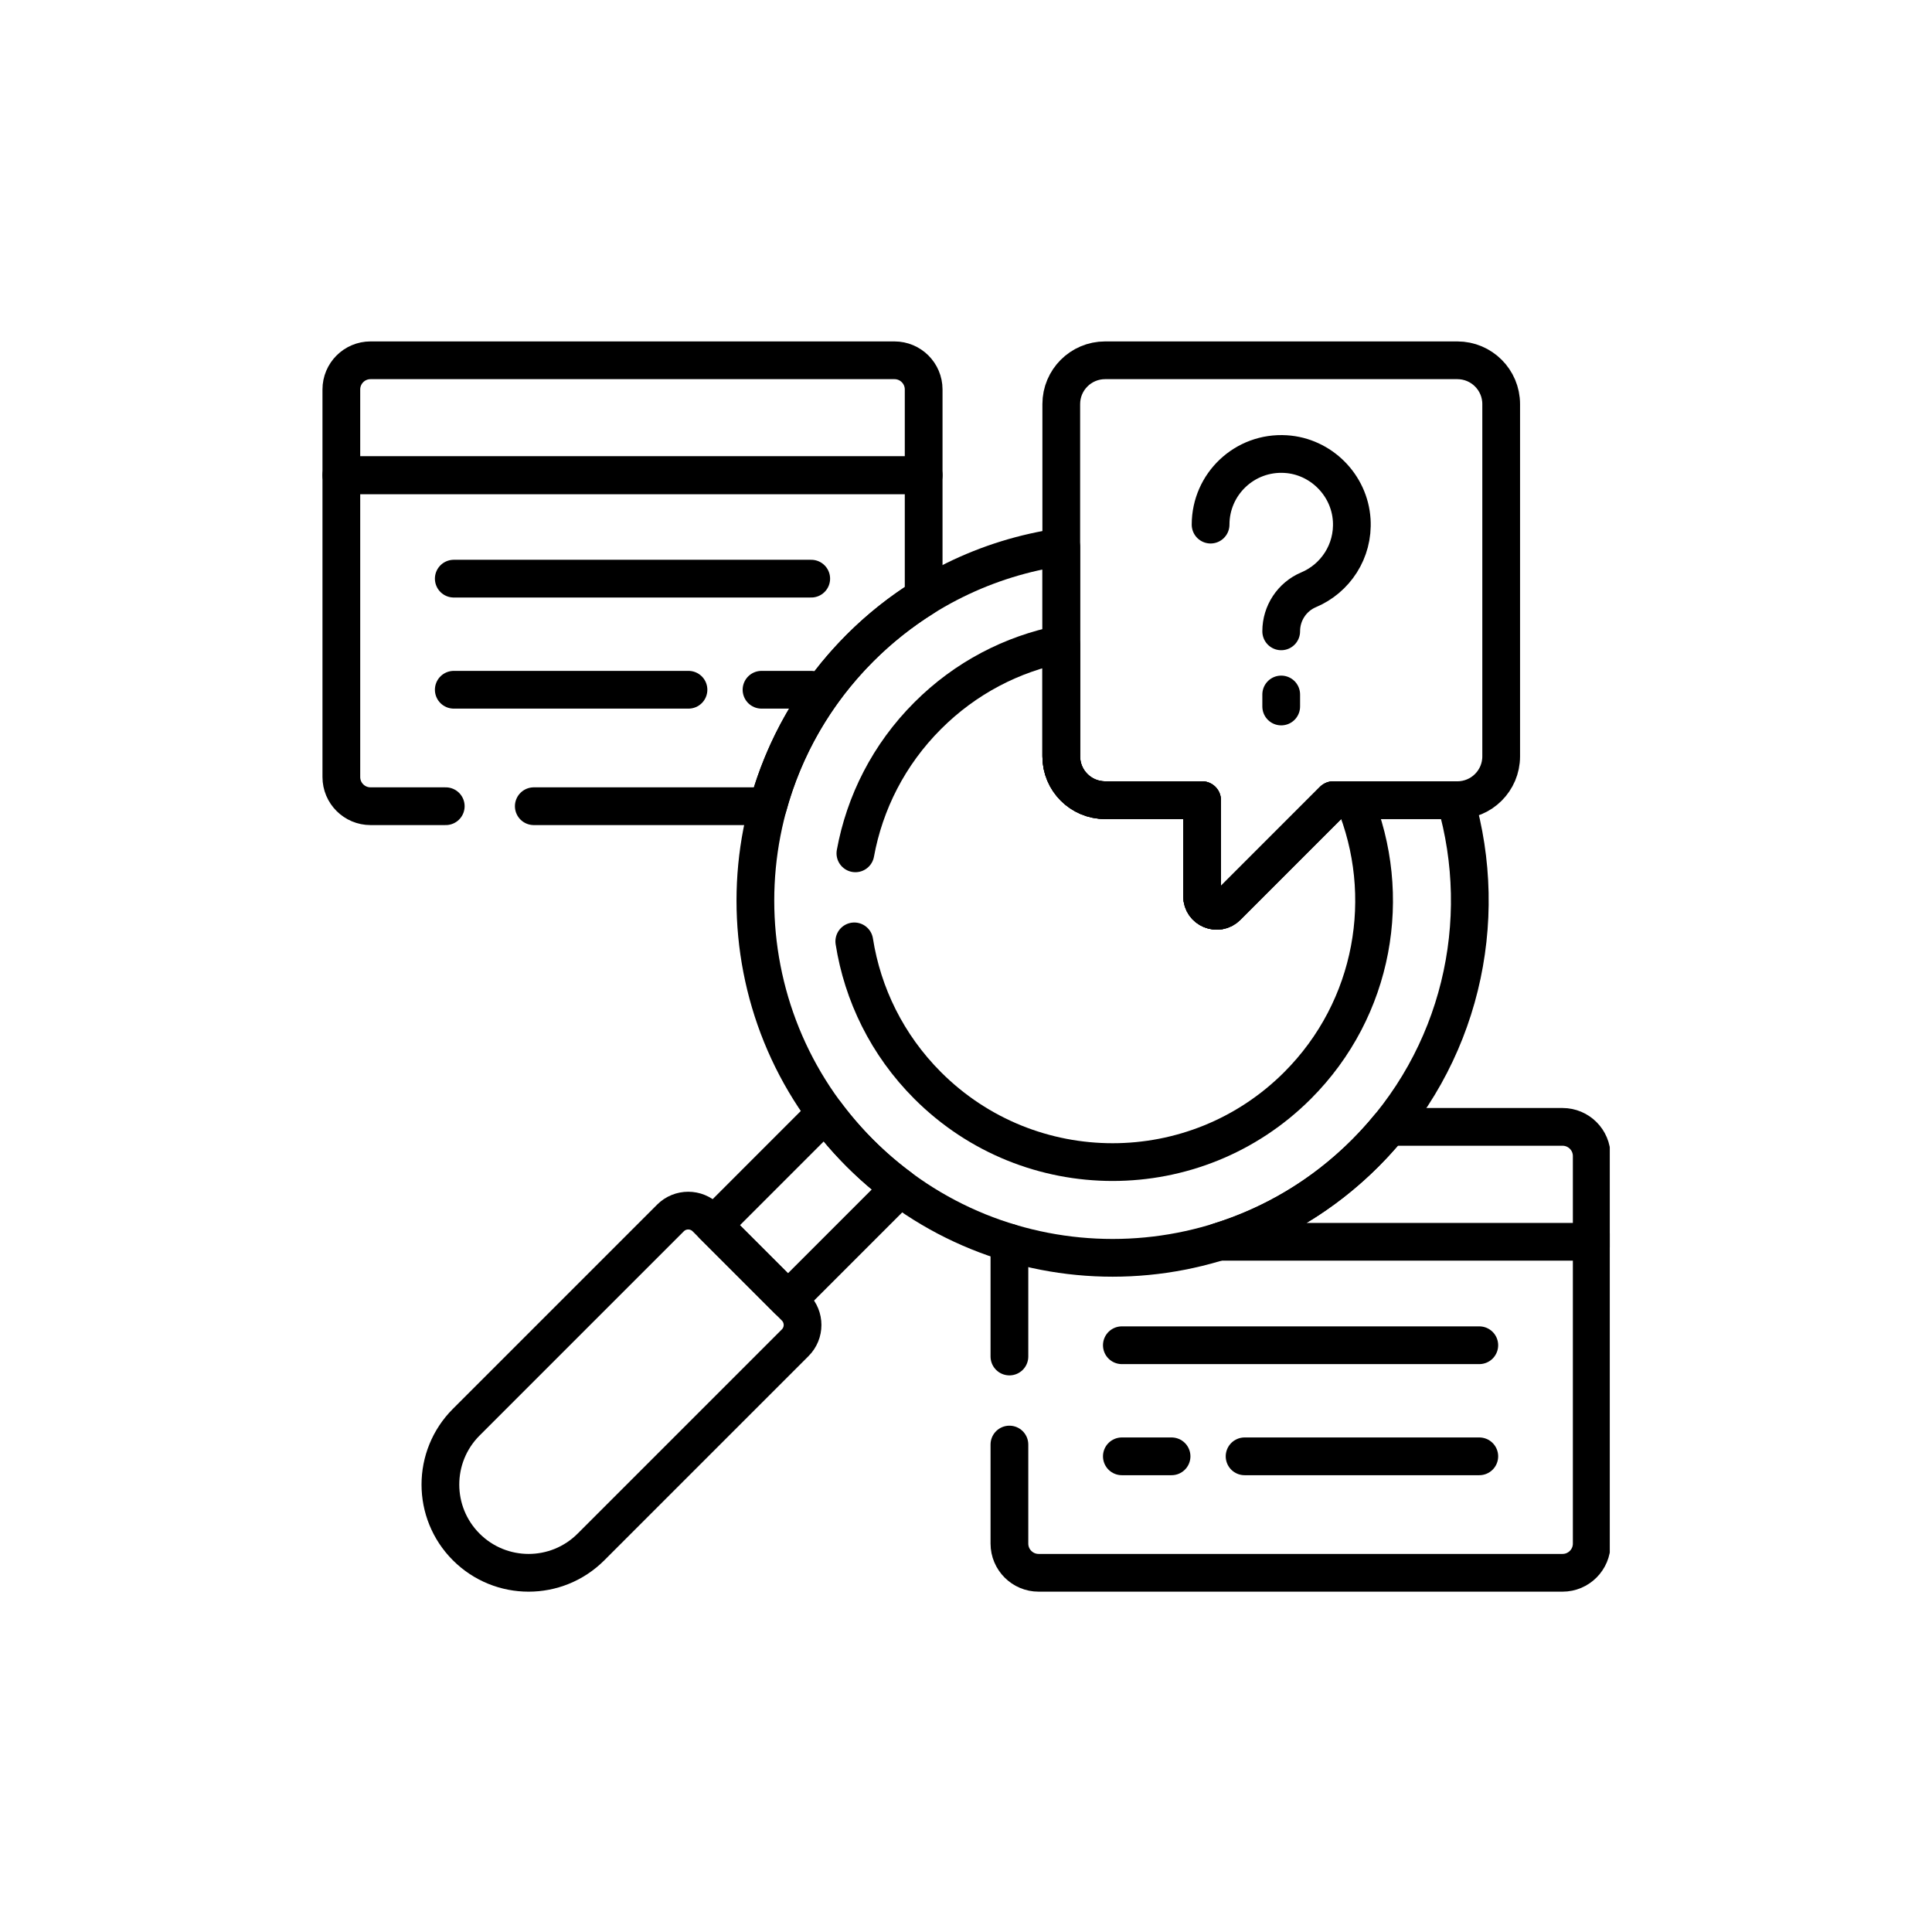
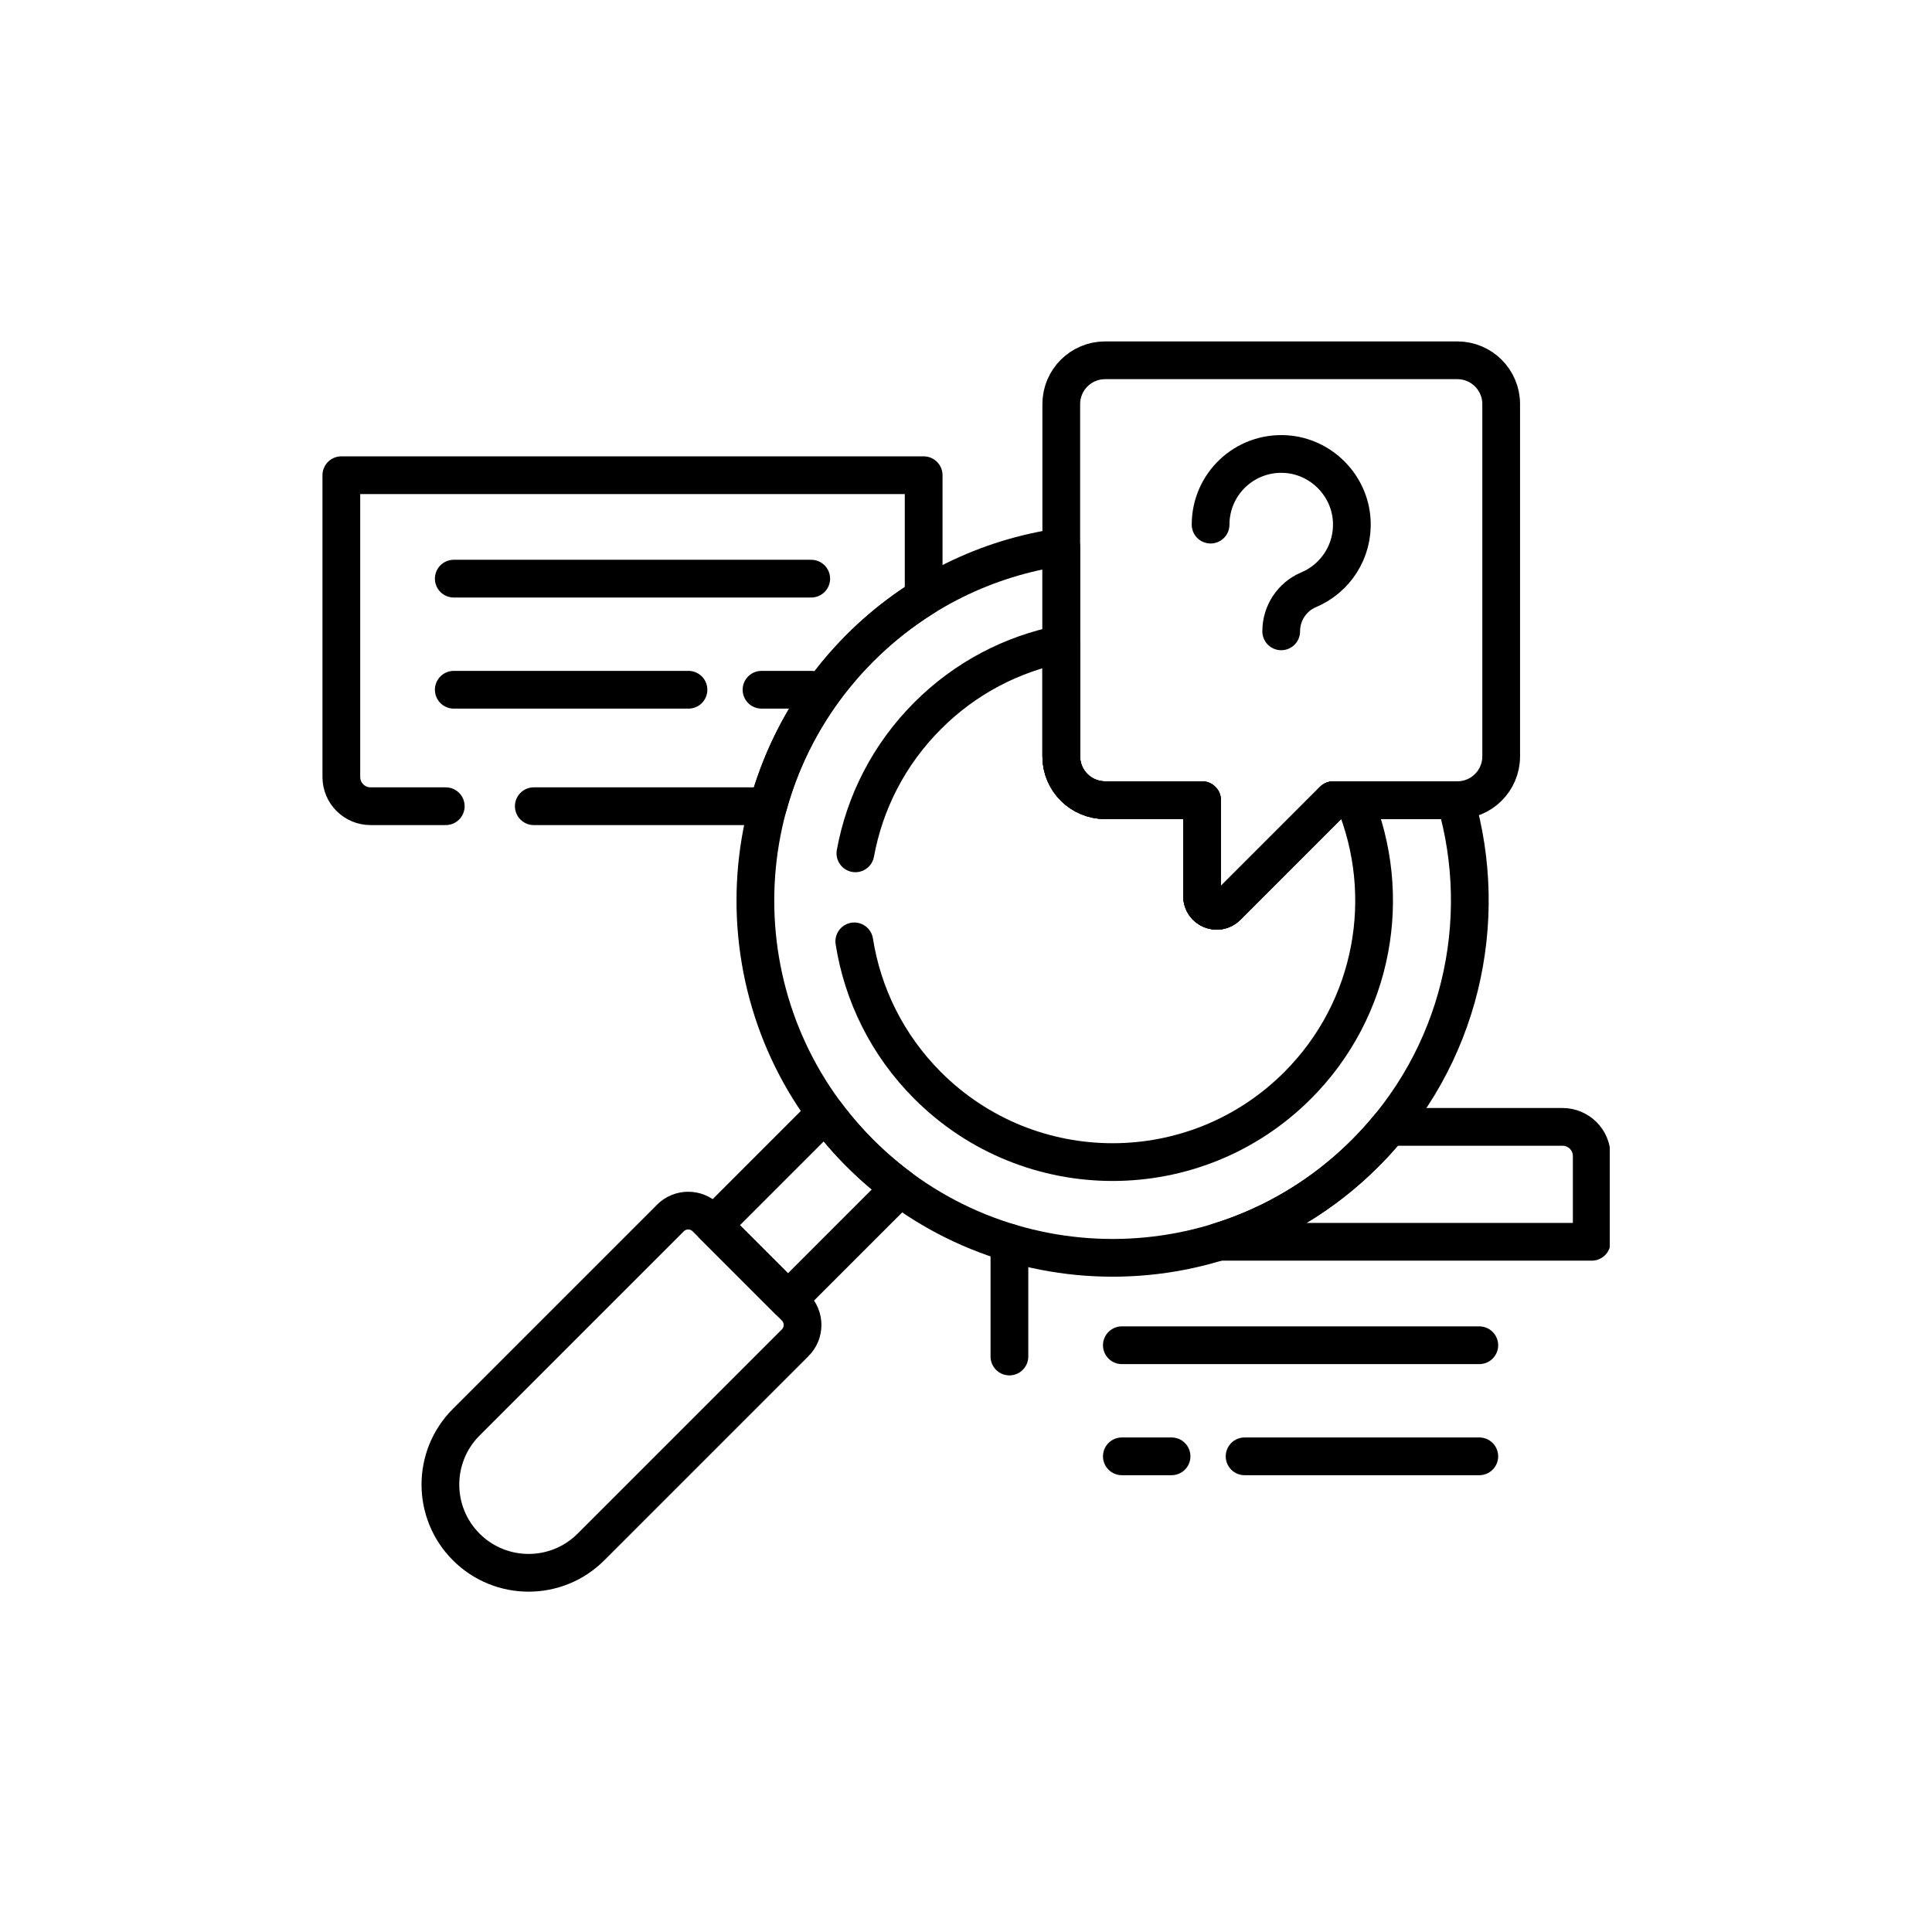
<svg xmlns="http://www.w3.org/2000/svg" height="300" preserveAspectRatio="xMidYMid meet" version="1.0" viewBox="0 0 224.88 225" width="300" zoomAndPan="magnify">
  <defs>
    <clipPath id="faa2967ed1">
      <path clip-rule="nonzero" d="M 37.496 53 L 110 53 L 110 97 L 37.496 97 Z M 37.496 53" />
    </clipPath>
    <clipPath id="c5e88722a3">
-       <path clip-rule="nonzero" d="M 37.496 39 L 110 39 L 110 58 L 37.496 58 Z M 37.496 39" />
-     </clipPath>
+       </clipPath>
    <clipPath id="d39ea8842c">
      <path clip-rule="nonzero" d="M 115 142 L 187.414 142 L 187.414 186 L 115 186 Z M 115 142" />
    </clipPath>
    <clipPath id="e666f94568">
      <path clip-rule="nonzero" d="M 139 128 L 187.414 128 L 187.414 147 L 139 147 Z M 139 128" />
    </clipPath>
  </defs>
  <g clip-path="url(#faa2967ed1)">
    <path d="M 83.994 192.273 L 177.097 192.273 C 183.38 169.248 195.56 147.476 213.65 129.386 C 221.467 121.569 229.965 114.859 238.956 109.242 L 238.956 60.71 L 7.5 60.71 L 7.5 180.667 C 7.5 187.084 12.702 192.273 19.106 192.273 L 49.002 192.273" fill="none" stroke="#000000" stroke-linecap="round" stroke-linejoin="round" stroke-miterlimit="10" stroke-opacity="1" stroke-width="15" transform="matrix(0.293, 0, 0, 0.293, 37.495, 37.555)" />
  </g>
  <path d="M 145.48 145.982 L 52.19 145.982" fill="none" stroke="#000000" stroke-linecap="round" stroke-linejoin="round" stroke-miterlimit="10" stroke-opacity="1" stroke-width="15" transform="matrix(0.293, 0, 0, 0.293, 37.495, 37.555)" />
  <path d="M 194.266 145.982 L 174.509 145.982" fill="none" stroke="#000000" stroke-linecap="round" stroke-linejoin="round" stroke-miterlimit="10" stroke-opacity="1" stroke-width="15" transform="matrix(0.293, 0, 0, 0.293, 37.495, 37.555)" />
  <path d="M 52.19 101.825 L 194.266 101.825" fill="none" stroke="#000000" stroke-linecap="round" stroke-linejoin="round" stroke-miterlimit="10" stroke-opacity="1" stroke-width="15" transform="matrix(0.293, 0, 0, 0.293, 37.495, 37.555)" />
  <g clip-path="url(#c5e88722a3)">
    <path d="M 238.956 60.71 L 7.5 60.71 L 7.5 26.638 C 7.5 20.221 12.702 15.032 19.106 15.032 L 227.35 15.032 C 233.754 15.032 238.956 20.221 238.956 26.638 Z M 238.956 60.71" fill="none" stroke="#000000" stroke-linecap="round" stroke-linejoin="round" stroke-miterlimit="10" stroke-opacity="1" stroke-width="15" transform="matrix(0.293, 0, 0, 0.293, 37.495, 37.555)" />
  </g>
  <path d="M 273.041 365.752 L 273.041 411.003" fill="none" stroke="#000000" stroke-linecap="round" stroke-linejoin="round" stroke-miterlimit="10" stroke-opacity="1" stroke-width="15" transform="matrix(0.293, 0, 0, 0.293, 37.495, 37.555)" />
  <g clip-path="url(#d39ea8842c)">
-     <path d="M 273.041 445.995 L 273.041 485.363 C 273.041 491.766 278.244 496.969 284.647 496.969 L 492.892 496.969 C 499.295 496.969 504.498 491.766 504.498 485.363 L 504.498 364.245" fill="none" stroke="#000000" stroke-linecap="round" stroke-linejoin="round" stroke-miterlimit="10" stroke-opacity="1" stroke-width="15" transform="matrix(0.293, 0, 0, 0.293, 37.495, 37.555)" />
-   </g>
+     </g>
  <path d="M 366.518 450.678 L 459.807 450.678" fill="none" stroke="#000000" stroke-linecap="round" stroke-linejoin="round" stroke-miterlimit="10" stroke-opacity="1" stroke-width="15" transform="matrix(0.293, 0, 0, 0.293, 37.495, 37.555)" />
  <path d="M 317.732 450.678 L 337.489 450.678" fill="none" stroke="#000000" stroke-linecap="round" stroke-linejoin="round" stroke-miterlimit="10" stroke-opacity="1" stroke-width="15" transform="matrix(0.293, 0, 0, 0.293, 37.495, 37.555)" />
  <path d="M 317.732 406.521 L 459.807 406.521" fill="none" stroke="#000000" stroke-linecap="round" stroke-linejoin="round" stroke-miterlimit="10" stroke-opacity="1" stroke-width="15" transform="matrix(0.293, 0, 0, 0.293, 37.495, 37.555)" />
  <g clip-path="url(#e666f94568)">
    <path d="M 492.892 319.728 L 423.935 319.728 C 420.987 323.33 417.825 326.825 414.463 330.187 C 397.574 347.076 377.497 358.802 356.179 365.406 L 504.498 365.406 L 504.498 331.334 C 504.498 324.917 499.295 319.728 492.892 319.728 Z M 492.892 319.728" fill="none" stroke="#000000" stroke-linecap="round" stroke-linejoin="round" stroke-miterlimit="10" stroke-opacity="1" stroke-width="15" transform="matrix(0.293, 0, 0, 0.293, 37.495, 37.555)" />
  </g>
  <path d="M 185.021 388.525 L 229.605 343.941 C 224.028 339.819 218.706 335.23 213.65 330.187 C 208.607 325.144 204.031 319.808 199.896 314.245 L 155.325 358.829 Z M 185.021 388.525" fill="none" stroke="#000000" stroke-linecap="round" stroke-linejoin="round" stroke-miterlimit="10" stroke-opacity="1" stroke-width="15" transform="matrix(0.293, 0, 0, 0.293, 37.495, 37.555)" />
  <path d="M 138.303 355.947 L 57.139 437.111 C 43.452 450.811 43.452 473.01 57.139 486.697 C 70.84 500.398 93.039 500.398 106.726 486.697 L 187.889 405.534 C 191.798 401.638 191.798 395.302 187.889 391.393 L 152.444 355.947 C 148.548 352.038 142.211 352.038 138.303 355.947 Z M 138.303 355.947" fill="none" stroke="#000000" stroke-linecap="round" stroke-linejoin="round" stroke-miterlimit="10" stroke-opacity="1" stroke-width="15" transform="matrix(0.293, 0, 0, 0.293, 37.495, 37.555)" />
  <path d="M 401.79 189.872 L 359.527 232.148 C 355.872 235.803 349.615 233.215 349.615 228.039 L 349.615 189.872 L 311.075 189.872 C 301.456 189.872 293.652 182.081 293.652 172.463 L 293.652 89.258 C 264.383 93.487 236.182 106.868 213.65 129.386 C 158.207 184.843 158.207 274.744 213.65 330.187 C 269.106 385.643 359.007 385.643 414.463 330.187 C 452.444 292.207 464.397 238.044 450.349 189.872 Z M 401.79 189.872" fill="none" stroke="#000000" stroke-linecap="round" stroke-linejoin="round" stroke-miterlimit="10" stroke-opacity="1" stroke-width="15" transform="matrix(0.293, 0, 0, 0.293, 37.495, 37.555)" />
  <path d="M 211.382 245.995 C 214.677 266.966 224.402 287.124 240.557 303.292 C 281.152 343.874 346.961 343.874 387.556 303.292 C 418.212 272.623 425.709 227.585 410.061 189.872 L 401.79 189.872 L 359.527 232.148 C 355.872 235.803 349.615 233.215 349.615 228.039 L 349.615 189.872 L 311.075 189.872 C 301.456 189.872 293.652 182.081 293.652 172.463 L 293.652 127.866 C 274.202 131.734 255.632 141.206 240.557 156.294 C 225.056 171.782 215.491 190.953 211.822 211.003" fill="none" stroke="#000000" stroke-linecap="round" stroke-linejoin="round" stroke-miterlimit="10" stroke-opacity="1" stroke-width="15" transform="matrix(0.293, 0, 0, 0.293, 37.495, 37.555)" />
  <path d="M 451.083 15.032 L 311.075 15.032 C 301.456 15.032 293.652 22.823 293.652 32.441 L 293.652 172.463 C 293.652 182.081 301.456 189.872 311.075 189.872 L 349.615 189.872 L 349.615 228.039 C 349.615 233.215 355.872 235.803 359.527 232.148 L 401.79 189.872 L 451.083 189.872 C 460.701 189.872 468.505 182.081 468.505 172.463 L 468.505 32.441 C 468.505 22.823 460.701 15.032 451.083 15.032 Z M 451.083 15.032" fill="none" stroke="#000000" stroke-linecap="round" stroke-linejoin="round" stroke-miterlimit="10" stroke-opacity="1" stroke-width="15" transform="matrix(0.293, 0, 0, 0.293, 37.495, 37.555)" />
  <path d="M 353.004 80.347 C 353.004 64.245 366.544 51.305 382.873 52.319 C 396.854 53.186 408.233 64.578 409.1 78.559 C 409.874 90.966 402.577 101.772 391.971 106.241 C 385.354 109.029 381.072 115.539 381.072 122.716 L 381.072 122.77" fill="none" stroke="#000000" stroke-linecap="round" stroke-linejoin="round" stroke-miterlimit="10" stroke-opacity="1" stroke-width="15" transform="matrix(0.293, 0, 0, 0.293, 37.495, 37.555)" />
-   <path d="M 381.072 147.863 L 381.072 152.639" fill="none" stroke="#000000" stroke-linecap="round" stroke-linejoin="round" stroke-miterlimit="10" stroke-opacity="1" stroke-width="15" transform="matrix(0.293, 0, 0, 0.293, 37.495, 37.555)" />
</svg>